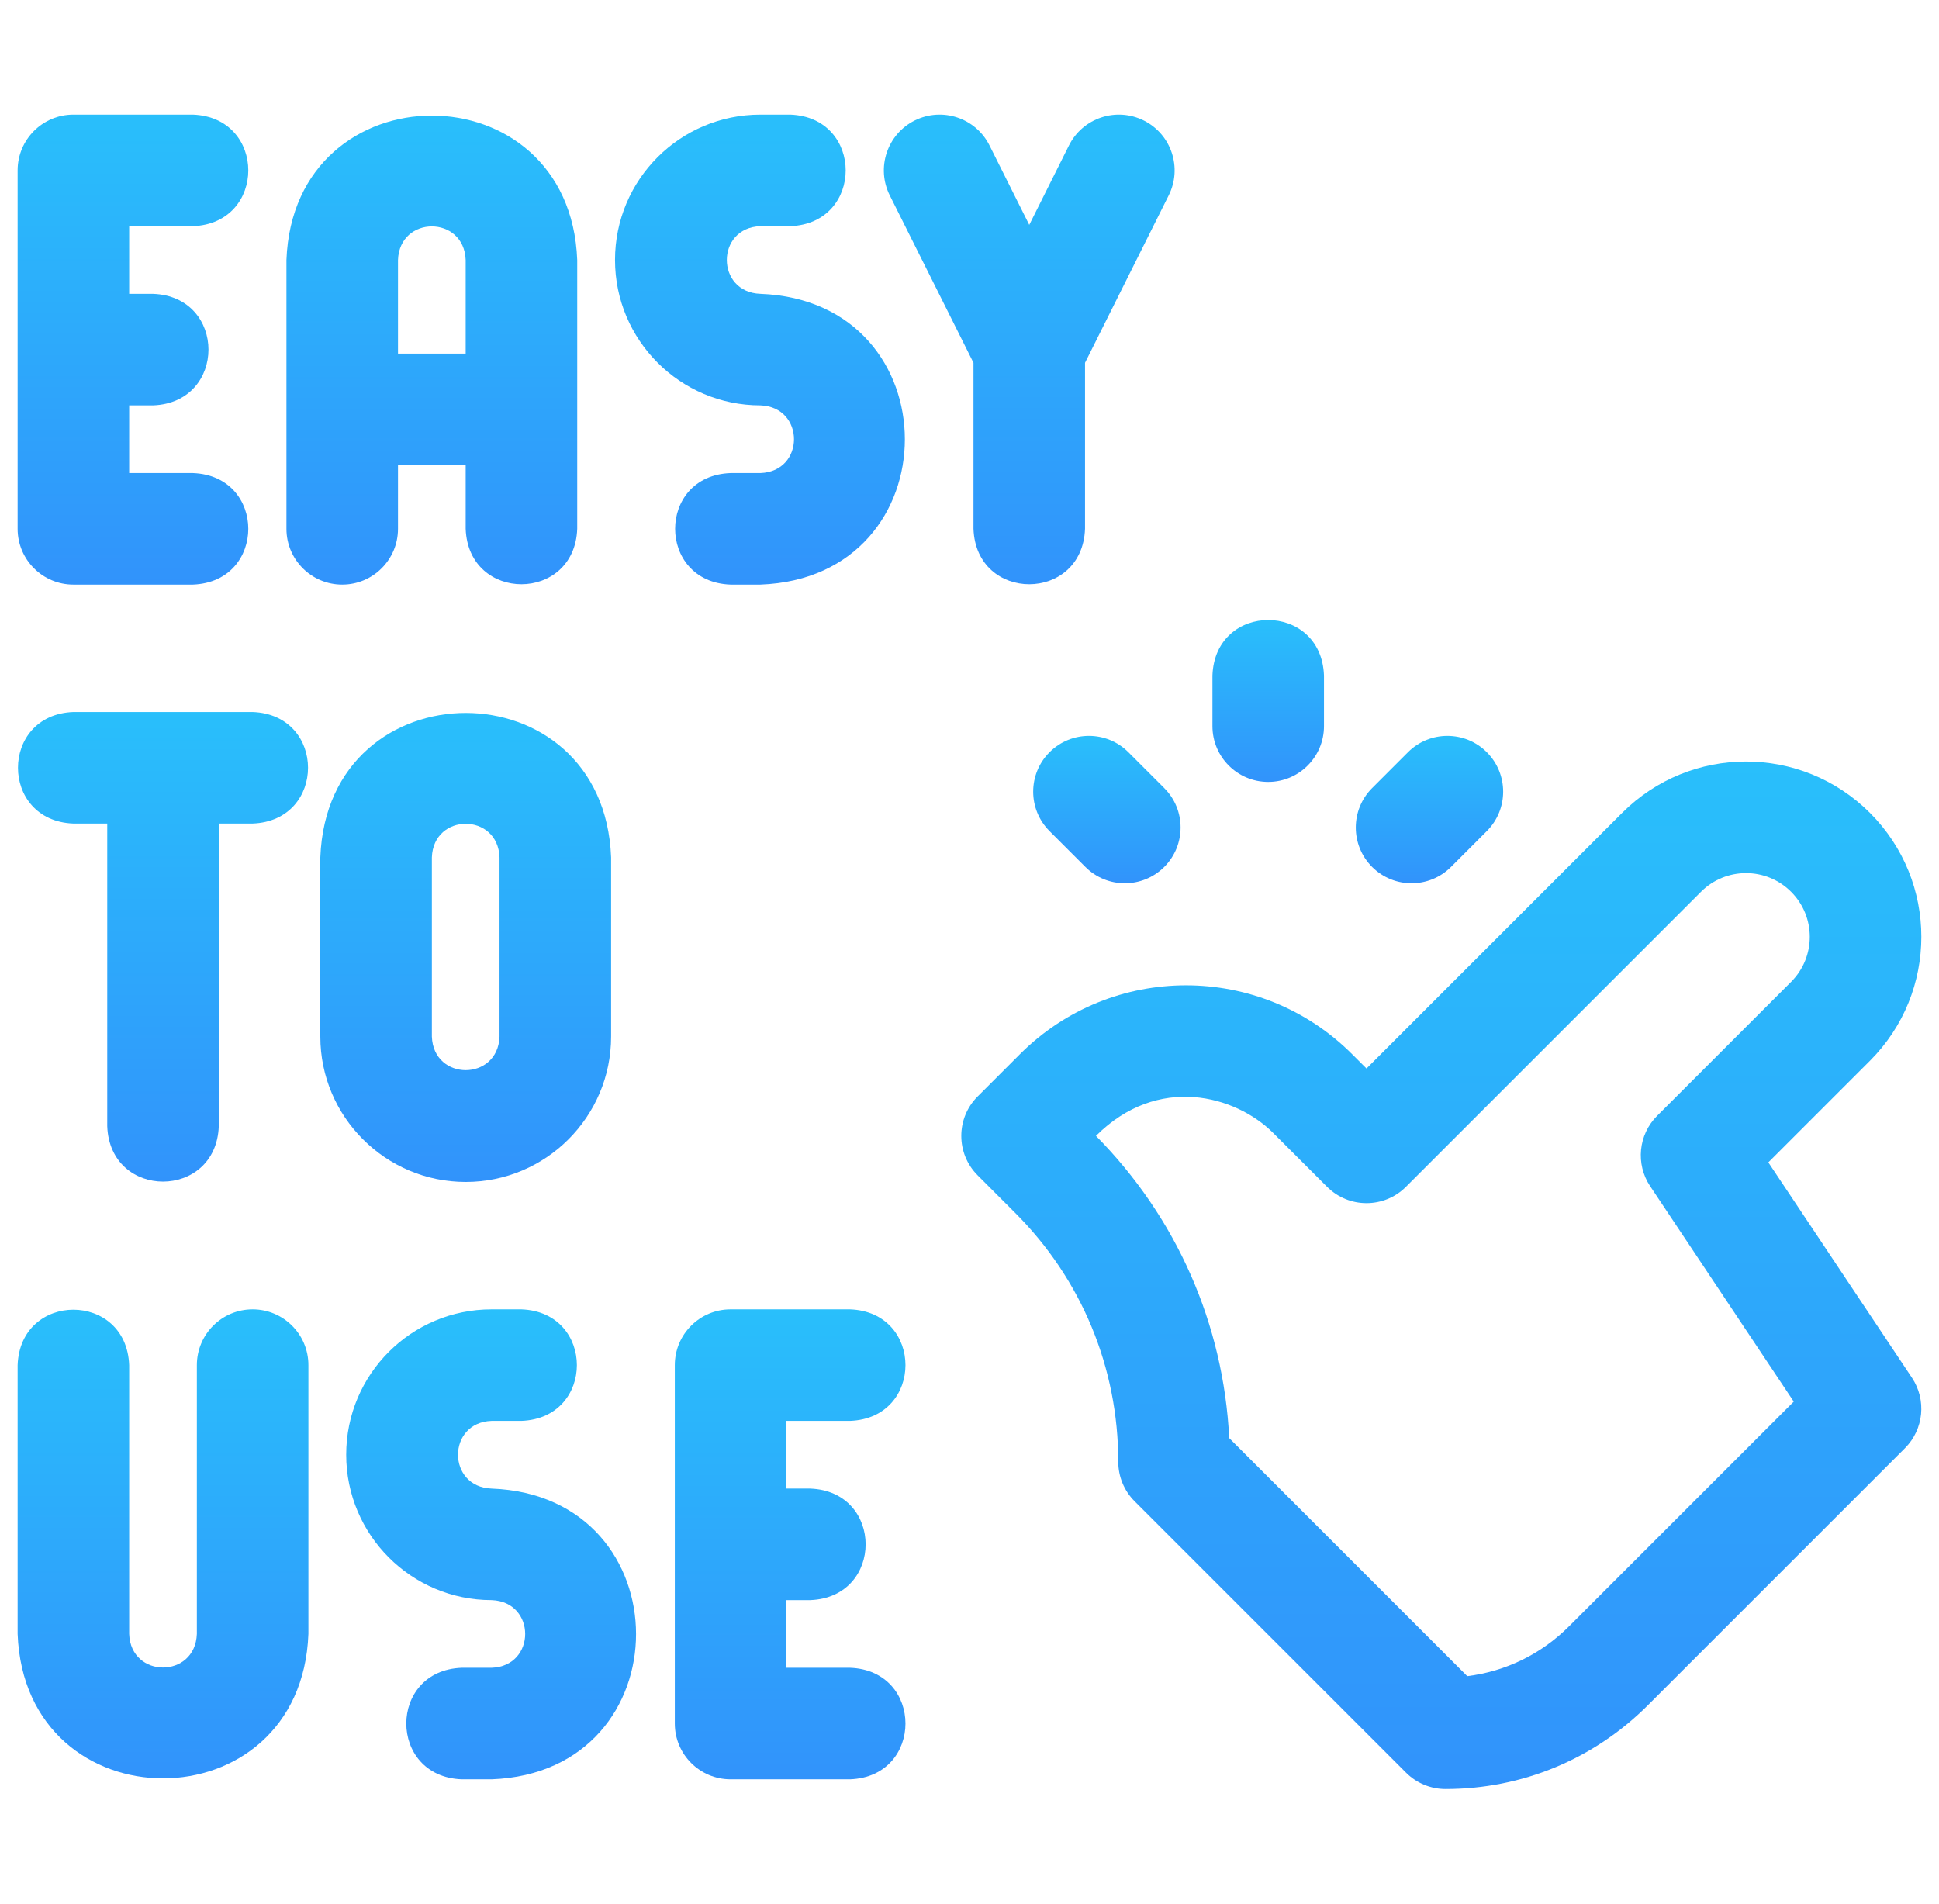
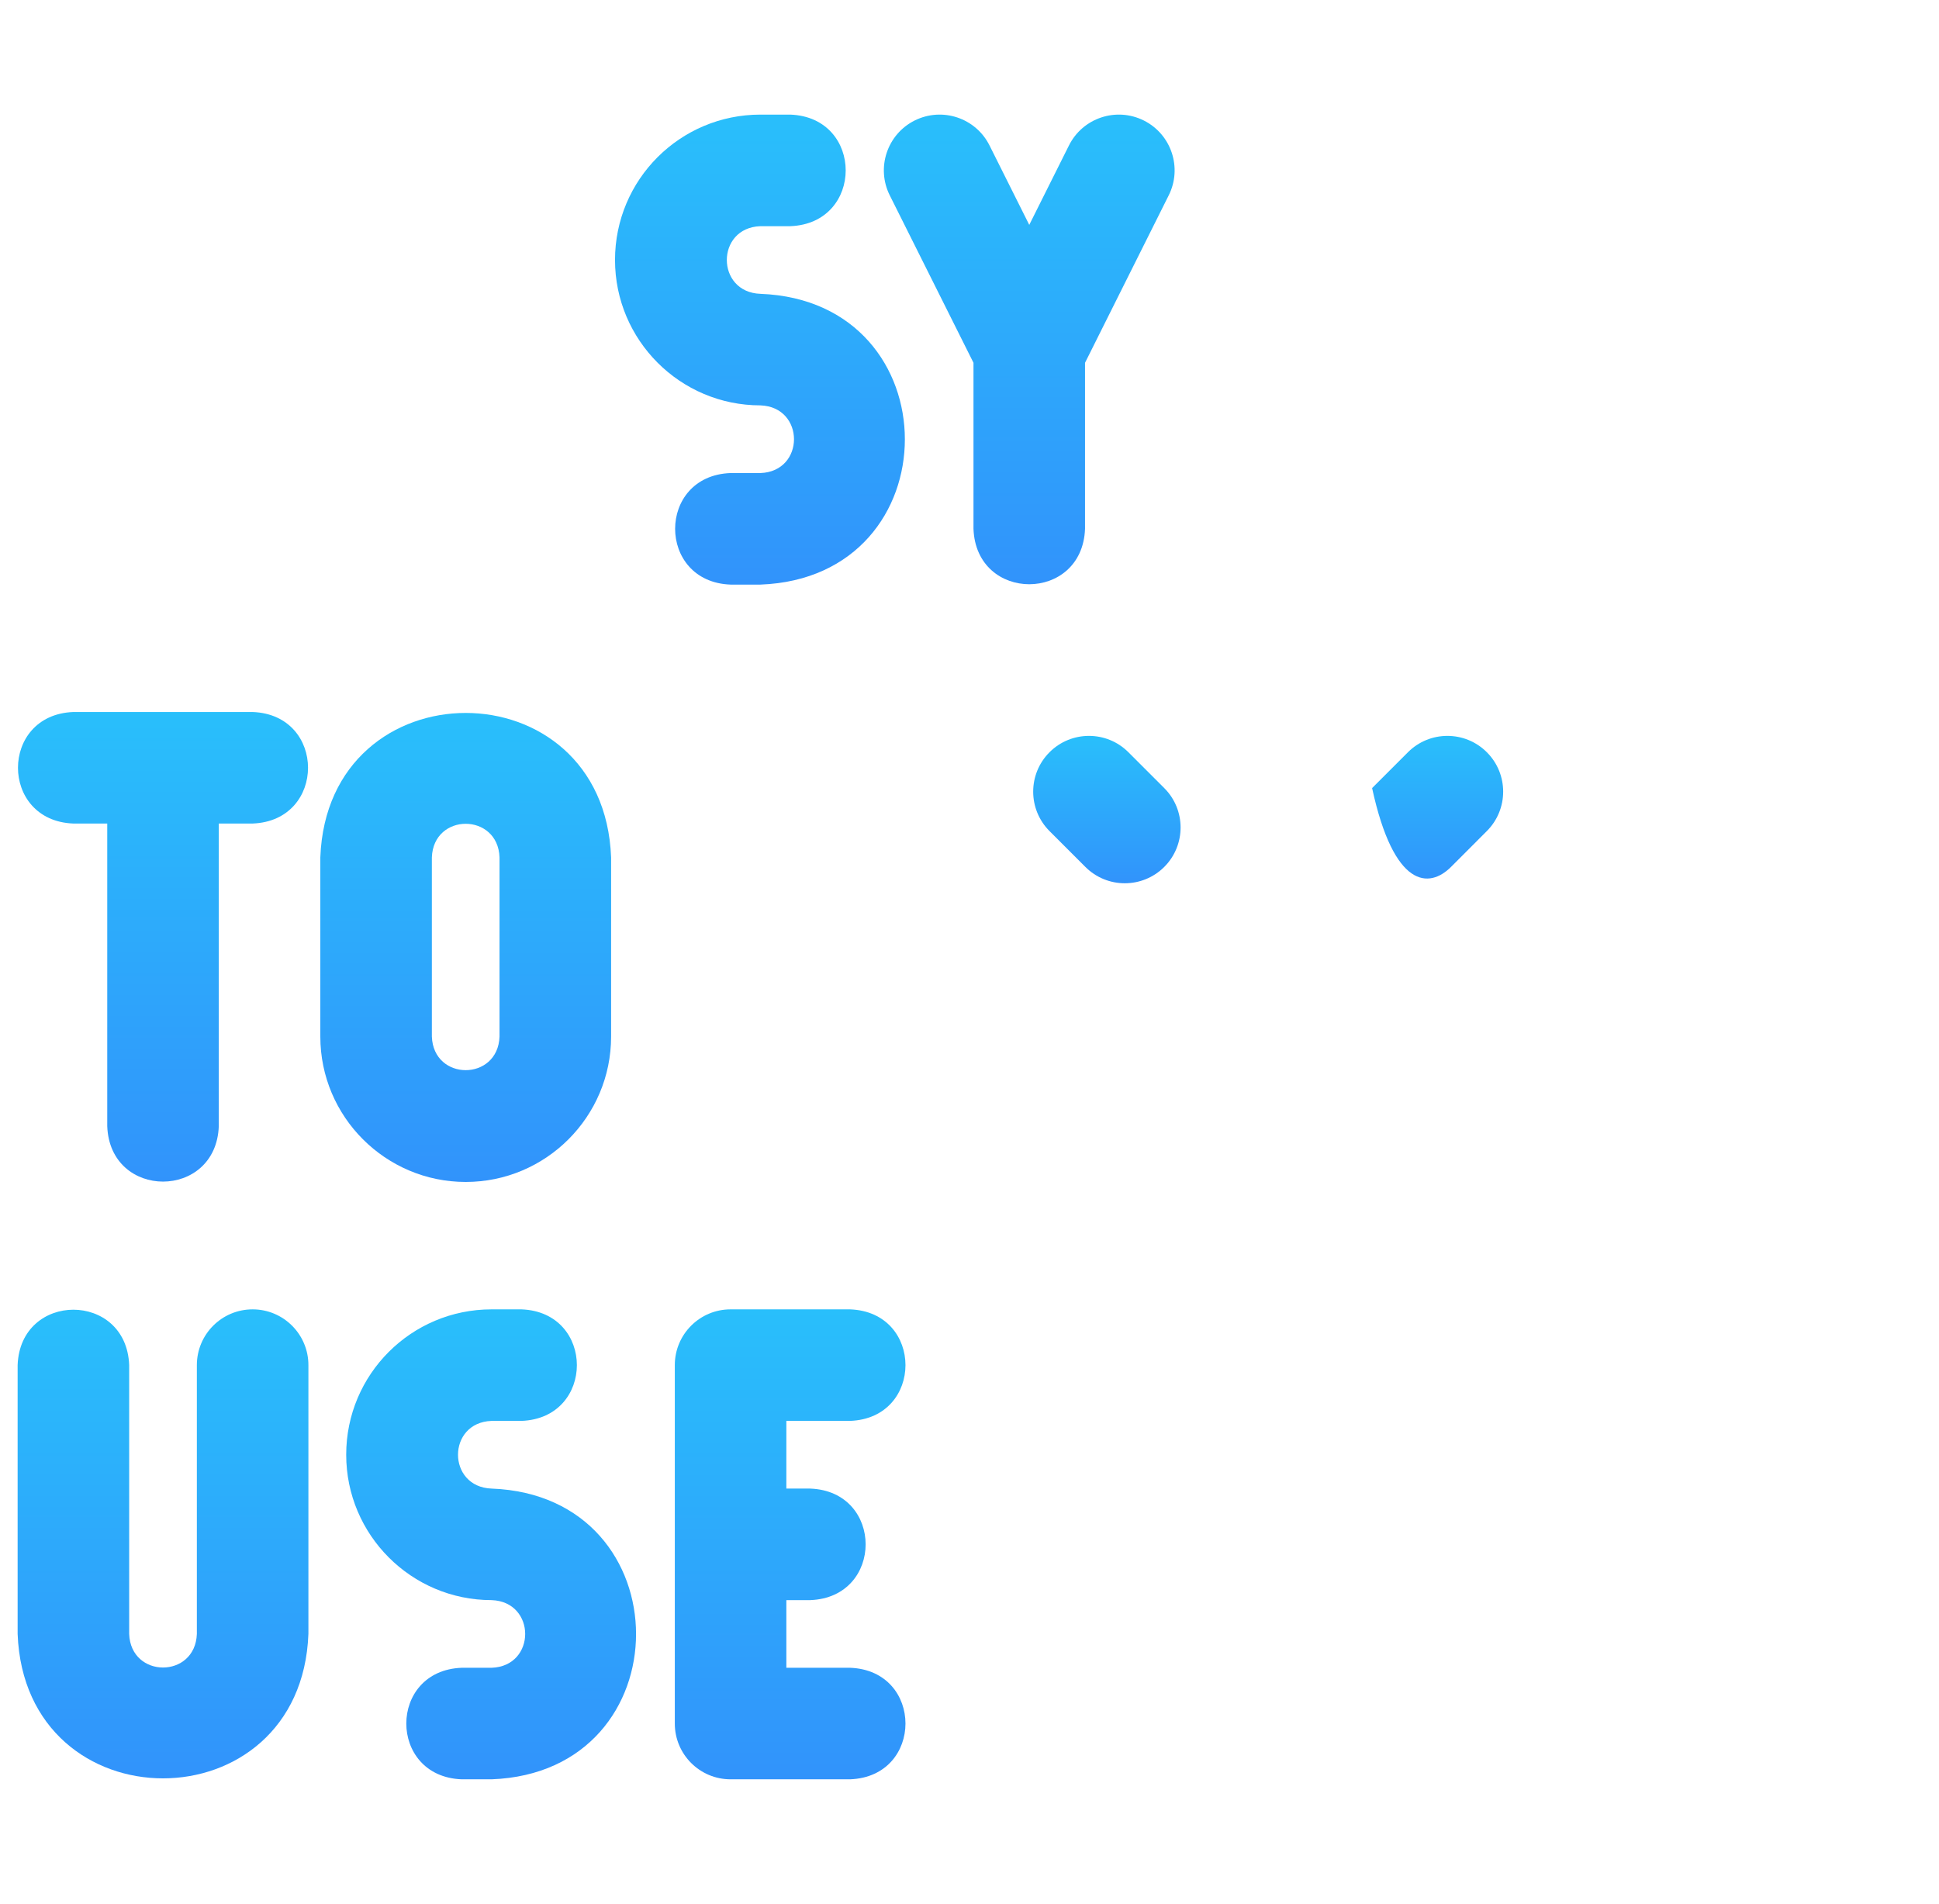
<svg xmlns="http://www.w3.org/2000/svg" fill="none" viewBox="0 0 55 54" height="54" width="55">
  <g clip-path="url(#clip0_101_4301)">
-     <path fill="url(#paint0_linear_101_4301)" d="M9.707 16.583C10.581 16.583 11.289 15.874 11.289 15.001V13.194H13.209V15.001C13.286 17.098 16.296 17.096 16.373 15.001V7.375C16.165 1.911 8.331 1.915 8.125 7.375V15.001C8.125 15.874 8.833 16.583 9.707 16.583ZM11.289 7.375C11.334 6.105 13.164 6.106 13.209 7.375V10.03H11.289V7.375Z" />
    <path fill="url(#paint1_linear_101_4301)" d="M21.569 8.335C20.299 8.29 20.299 6.459 21.569 6.416H22.416C24.513 6.338 24.512 3.329 22.416 3.251H21.569C19.291 3.251 17.445 5.095 17.445 7.375C17.445 9.649 19.295 11.499 21.569 11.499C22.838 11.543 22.841 13.375 21.569 13.419H20.722C18.625 13.496 18.627 16.506 20.722 16.583H21.569C27.036 16.381 27.029 8.54 21.569 8.335Z" />
    <path fill="url(#paint2_linear_101_4301)" d="M13.944 42.226C12.674 42.181 12.674 40.35 13.944 40.306H14.791C16.888 40.228 16.887 37.219 14.791 37.142H13.944C11.666 37.142 9.82 38.985 9.82 41.266C9.82 43.54 11.67 45.39 13.944 45.39C15.213 45.433 15.216 47.266 13.944 47.309H13.097C11 47.387 11.002 50.396 13.097 50.473H13.944C19.411 50.272 19.404 42.43 13.944 42.226Z" />
    <path fill="url(#paint3_linear_101_4301)" d="M27.613 10.291V15.001C27.69 17.098 30.7 17.096 30.777 15.001V10.291L33.151 5.541C33.542 4.759 33.225 3.809 32.444 3.418C31.662 3.028 30.712 3.344 30.321 4.126L29.195 6.379L28.068 4.126C27.677 3.344 26.727 3.028 25.945 3.418C25.164 3.809 24.847 4.759 25.238 5.541L27.613 10.291Z" />
-     <path fill="url(#paint4_linear_101_4301)" d="M2.082 16.583H5.471C7.568 16.505 7.566 13.496 5.471 13.419H3.664V11.499H4.341C6.438 11.421 6.437 8.412 4.341 8.335H3.664V6.416H5.471C7.568 6.338 7.566 3.329 5.471 3.251H2.082C1.208 3.251 0.5 3.96 0.5 4.833V15.001C0.5 15.874 1.208 16.583 2.082 16.583Z" />
    <path fill="url(#paint5_linear_101_4301)" d="M24.112 40.306C26.209 40.228 26.207 37.219 24.112 37.142H20.723C19.849 37.142 19.141 37.85 19.141 38.724V48.891C19.141 49.765 19.849 50.473 20.723 50.473H24.112C26.209 50.395 26.207 47.386 24.112 47.309H22.305V45.39H22.982C25.079 45.312 25.077 42.303 22.982 42.226H22.305V40.306H24.112Z" />
    <path fill="url(#paint6_linear_101_4301)" d="M7.165 20.197H2.082C-0.015 20.275 -0.013 23.284 2.082 23.361H3.042V31.946C3.119 34.043 6.129 34.041 6.206 31.946V23.361H7.165C9.262 23.283 9.261 20.274 7.165 20.197Z" />
    <path fill="url(#paint7_linear_101_4301)" d="M13.21 33.528C15.484 33.528 17.334 31.678 17.334 29.404V24.321C17.126 18.856 9.292 18.86 9.086 24.321V29.404C9.086 31.678 10.936 33.528 13.21 33.528ZM12.25 24.321C12.295 23.05 14.125 23.051 14.169 24.321V29.404C14.124 30.675 12.295 30.674 12.25 29.404V24.321Z" />
    <path fill="url(#paint8_linear_101_4301)" d="M7.166 37.142C6.292 37.142 5.584 37.85 5.584 38.724V46.349C5.538 47.62 3.709 47.619 3.664 46.349V38.724C3.586 36.627 0.577 36.629 0.5 38.724V46.349C0.708 51.814 8.542 51.81 8.748 46.349V38.724C8.748 37.85 8.039 37.142 7.166 37.142Z" />
    <path fill="url(#paint9_linear_101_4301)" d="M32.007 21.338C31.39 20.72 30.388 20.72 29.77 21.338C29.152 21.956 29.152 22.957 29.77 23.575L30.787 24.592C31.405 25.21 32.406 25.209 33.024 24.592C33.642 23.974 33.642 22.972 33.024 22.355L32.007 21.338Z" />
-     <path fill="url(#paint10_linear_101_4301)" d="M41.158 24.592L42.174 23.575C42.792 22.957 42.792 21.956 42.174 21.338C41.556 20.72 40.555 20.72 39.937 21.338L38.92 22.355C38.303 22.973 38.303 23.974 38.92 24.592C39.54 25.211 40.541 25.208 41.158 24.592Z" />
-     <path fill="url(#paint11_linear_101_4301)" d="M35.973 22.18C36.846 22.18 37.555 21.471 37.555 20.598V19.16C37.477 17.063 34.468 17.065 34.391 19.16V20.598C34.391 21.471 35.099 22.18 35.973 22.18Z" />
-     <path fill="url(#paint12_linear_101_4301)" d="M50.159 32.973L53.042 30.09C54.986 28.145 54.983 25 53.042 23.059C51.097 21.115 47.953 21.118 46.012 23.059L38.761 30.31L38.355 29.905C35.748 27.297 31.532 27.301 28.929 29.905L27.731 31.103C27.113 31.72 27.113 32.722 27.731 33.34L28.794 34.404C30.681 36.29 31.72 38.798 31.72 41.467C31.72 41.886 31.886 42.289 32.183 42.585L39.883 50.285C40.18 50.582 40.583 50.749 41.002 50.749C43.171 50.749 45.209 49.904 46.743 48.371L54.035 41.079C54.568 40.546 54.651 39.71 54.233 39.083L50.159 32.973ZM44.505 46.134C44.505 46.134 44.505 46.134 44.505 46.134C43.717 46.922 42.709 47.412 41.619 47.547L34.867 40.794C34.705 37.56 33.378 34.539 31.087 32.221C32.844 30.464 35.047 31.07 36.118 32.142L37.643 33.666C38.26 34.284 39.262 34.284 39.88 33.666L48.249 25.297C48.956 24.59 50.099 24.591 50.805 25.297C51.511 26.003 51.511 27.146 50.805 27.852L47.005 31.652C46.471 32.185 46.389 33.021 46.807 33.648L50.88 39.759L44.505 46.134Z" />
+     <path fill="url(#paint10_linear_101_4301)" d="M41.158 24.592L42.174 23.575C42.792 22.957 42.792 21.956 42.174 21.338C41.556 20.72 40.555 20.72 39.937 21.338L38.92 22.355C39.54 25.211 40.541 25.208 41.158 24.592Z" />
  </g>
  <defs>
    <linearGradient gradientUnits="userSpaceOnUse" y2="16.583" x2="12.249" y1="3.278" x1="12.249" id="paint0_linear_101_4301">
      <stop stop-color="#29BFFB" />
      <stop stop-color="#3193FB" offset="1" />
    </linearGradient>
    <linearGradient gradientUnits="userSpaceOnUse" y2="16.583" x2="21.556" y1="3.251" x1="21.556" id="paint1_linear_101_4301">
      <stop stop-color="#29BFFB" />
      <stop stop-color="#3193FB" offset="1" />
    </linearGradient>
    <linearGradient gradientUnits="userSpaceOnUse" y2="50.473" x2="13.931" y1="37.142" x1="13.931" id="paint2_linear_101_4301">
      <stop stop-color="#29BFFB" />
      <stop stop-color="#3193FB" offset="1" />
    </linearGradient>
    <linearGradient gradientUnits="userSpaceOnUse" y2="16.573" x2="29.195" y1="3.251" x1="29.195" id="paint3_linear_101_4301">
      <stop stop-color="#29BFFB" />
      <stop stop-color="#3193FB" offset="1" />
    </linearGradient>
    <linearGradient gradientUnits="userSpaceOnUse" y2="16.583" x2="3.772" y1="3.251" x1="3.772" id="paint4_linear_101_4301">
      <stop stop-color="#29BFFB" />
      <stop stop-color="#3193FB" offset="1" />
    </linearGradient>
    <linearGradient gradientUnits="userSpaceOnUse" y2="50.473" x2="22.412" y1="37.142" x1="22.412" id="paint5_linear_101_4301">
      <stop stop-color="#29BFFB" />
      <stop stop-color="#3193FB" offset="1" />
    </linearGradient>
    <linearGradient gradientUnits="userSpaceOnUse" y2="33.518" x2="4.624" y1="20.197" x1="4.624" id="paint6_linear_101_4301">
      <stop stop-color="#29BFFB" />
      <stop stop-color="#3193FB" offset="1" />
    </linearGradient>
    <linearGradient gradientUnits="userSpaceOnUse" y2="33.528" x2="13.21" y1="20.224" x1="13.21" id="paint7_linear_101_4301">
      <stop stop-color="#29BFFB" />
      <stop stop-color="#3193FB" offset="1" />
    </linearGradient>
    <linearGradient gradientUnits="userSpaceOnUse" y2="50.447" x2="4.624" y1="37.142" x1="4.624" id="paint8_linear_101_4301">
      <stop stop-color="#29BFFB" />
      <stop stop-color="#3193FB" offset="1" />
    </linearGradient>
    <linearGradient gradientUnits="userSpaceOnUse" y2="25.055" x2="31.397" y1="20.875" x1="31.397" id="paint9_linear_101_4301">
      <stop stop-color="#29BFFB" />
      <stop stop-color="#3193FB" offset="1" />
    </linearGradient>
    <linearGradient gradientUnits="userSpaceOnUse" y2="25.055" x2="40.547" y1="20.875" x1="40.547" id="paint10_linear_101_4301">
      <stop stop-color="#29BFFB" />
      <stop stop-color="#3193FB" offset="1" />
    </linearGradient>
    <linearGradient gradientUnits="userSpaceOnUse" y2="22.18" x2="35.973" y1="17.588" x1="35.973" id="paint11_linear_101_4301">
      <stop stop-color="#29BFFB" />
      <stop stop-color="#3193FB" offset="1" />
    </linearGradient>
    <linearGradient gradientUnits="userSpaceOnUse" y2="50.749" x2="40.883" y1="21.602" x1="40.883" id="paint12_linear_101_4301">
      <stop stop-color="#29BFFB" />
      <stop stop-color="#3193FB" offset="1" />
    </linearGradient>
    <clipPath id="clip0_101_4301">
      <rect transform="translate(0.5)" fill="white" height="54" width="54" />
    </clipPath>
  </defs>
</svg>